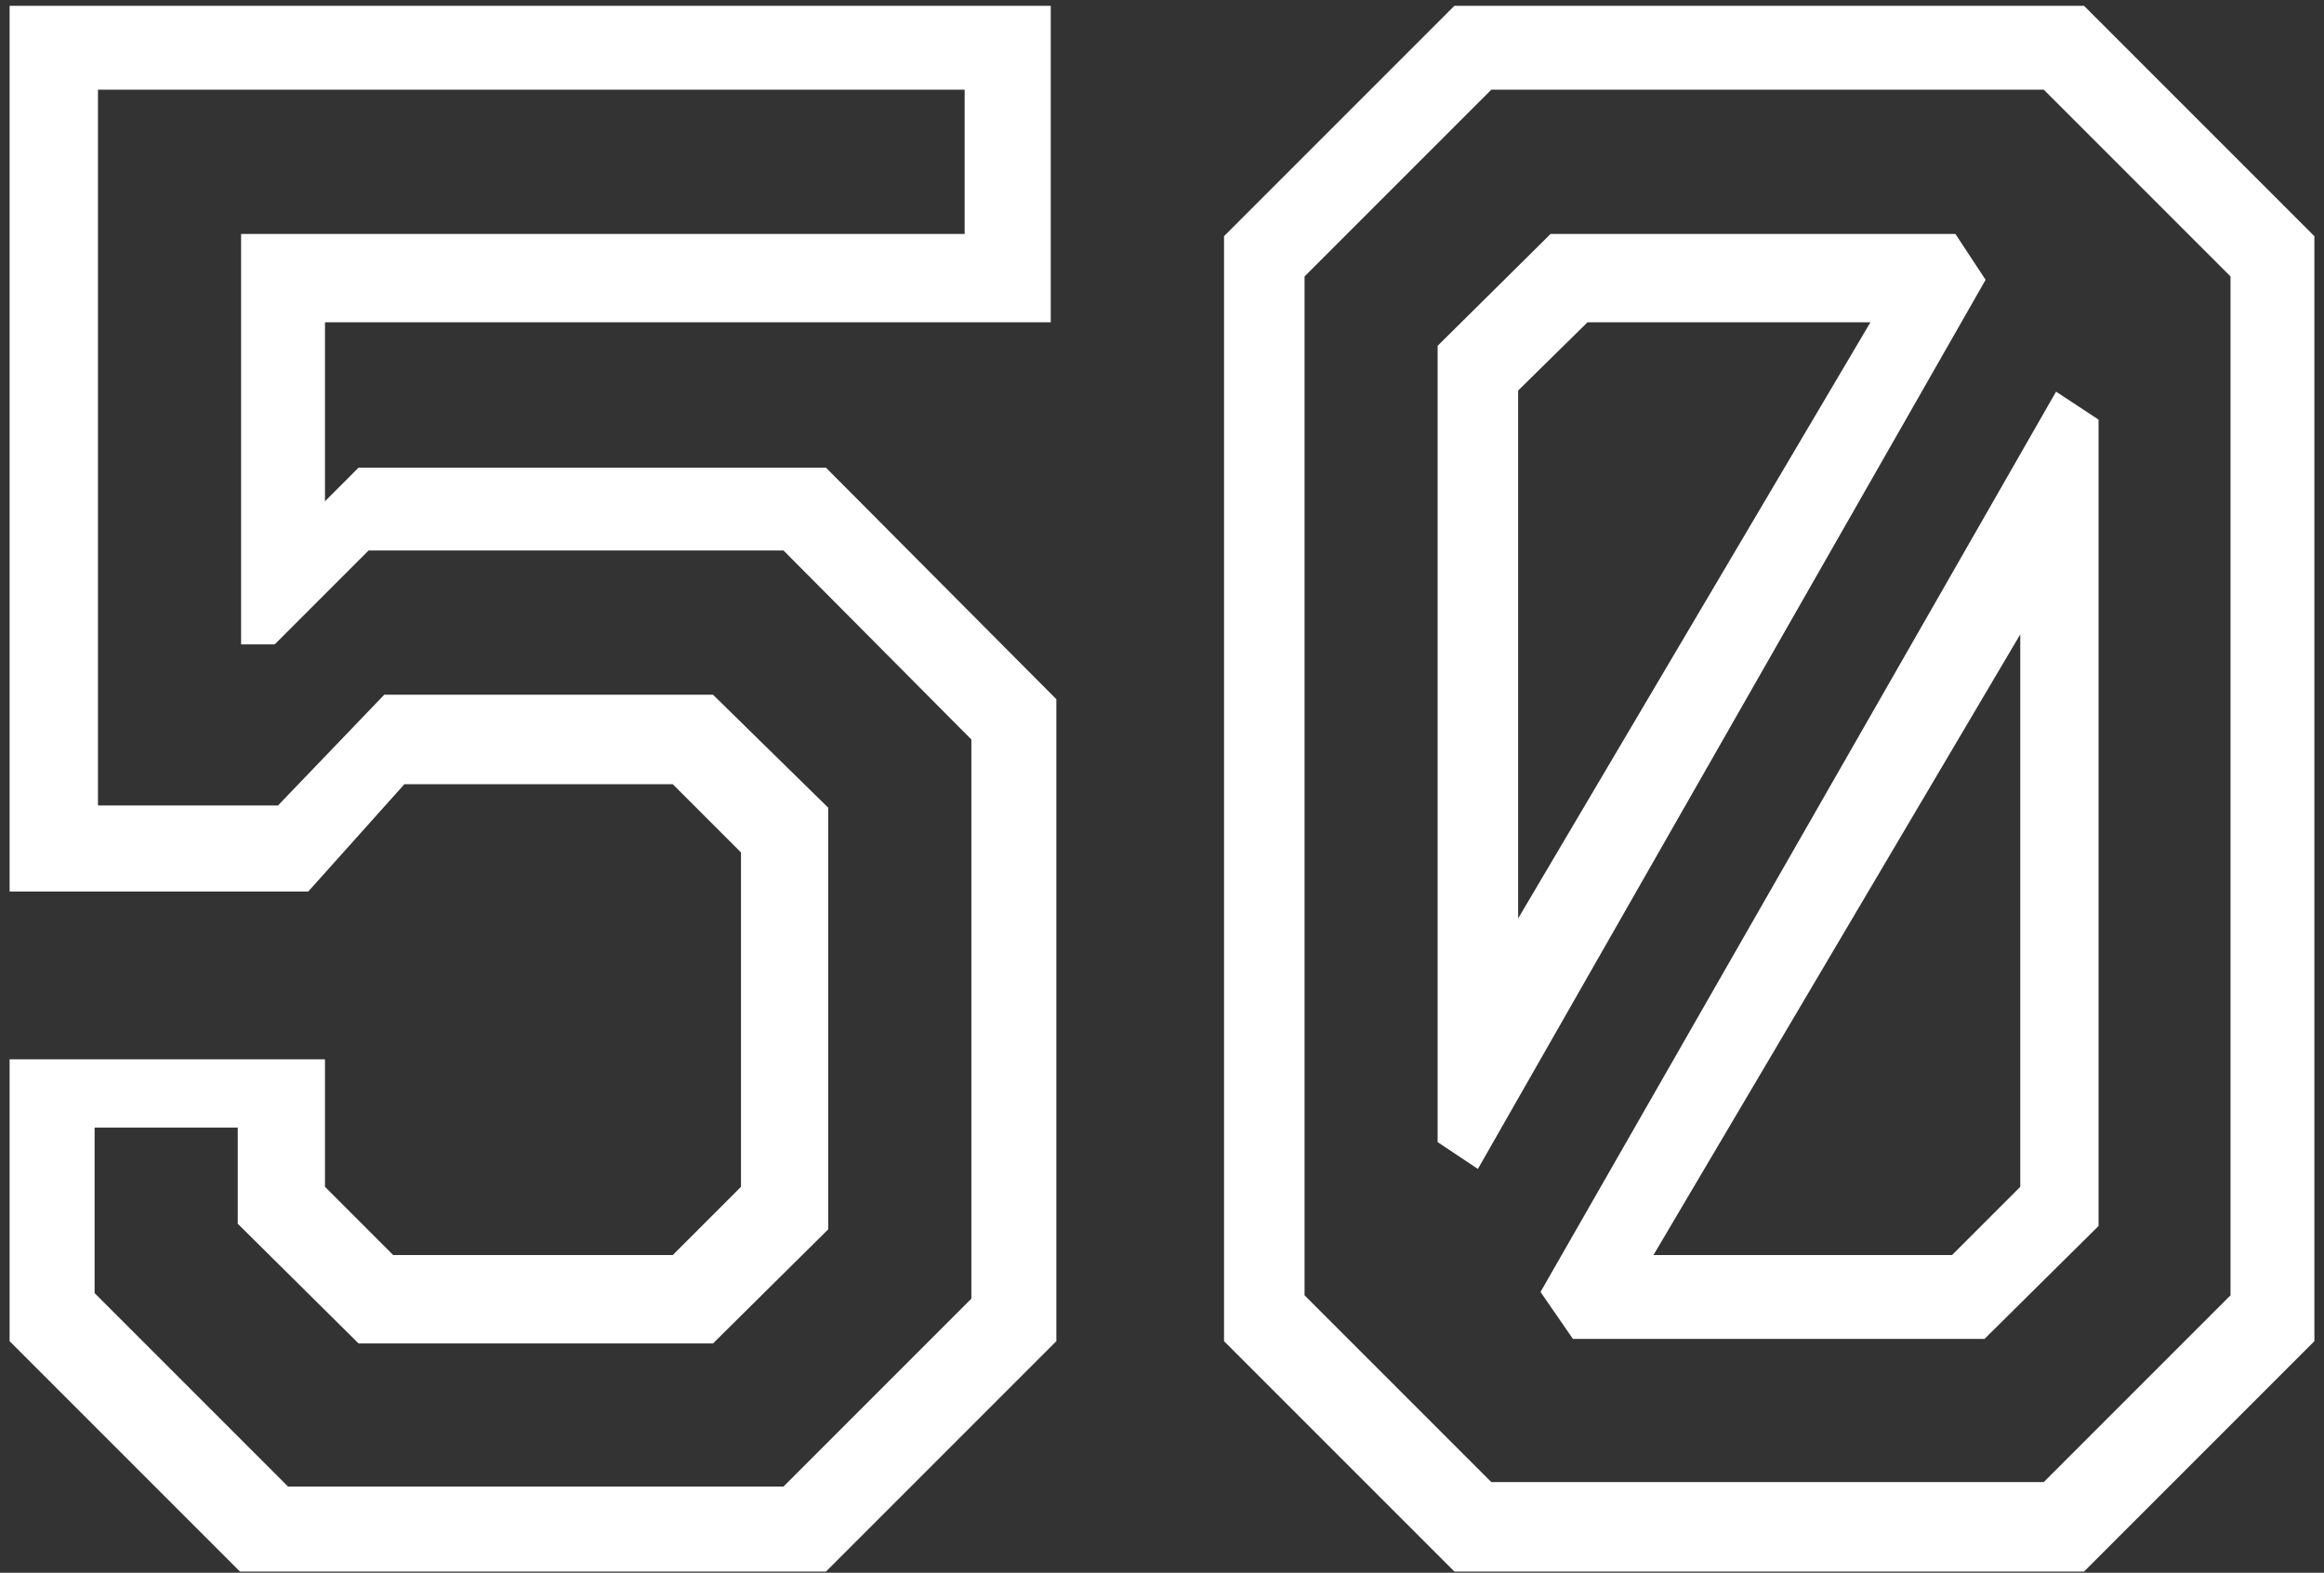
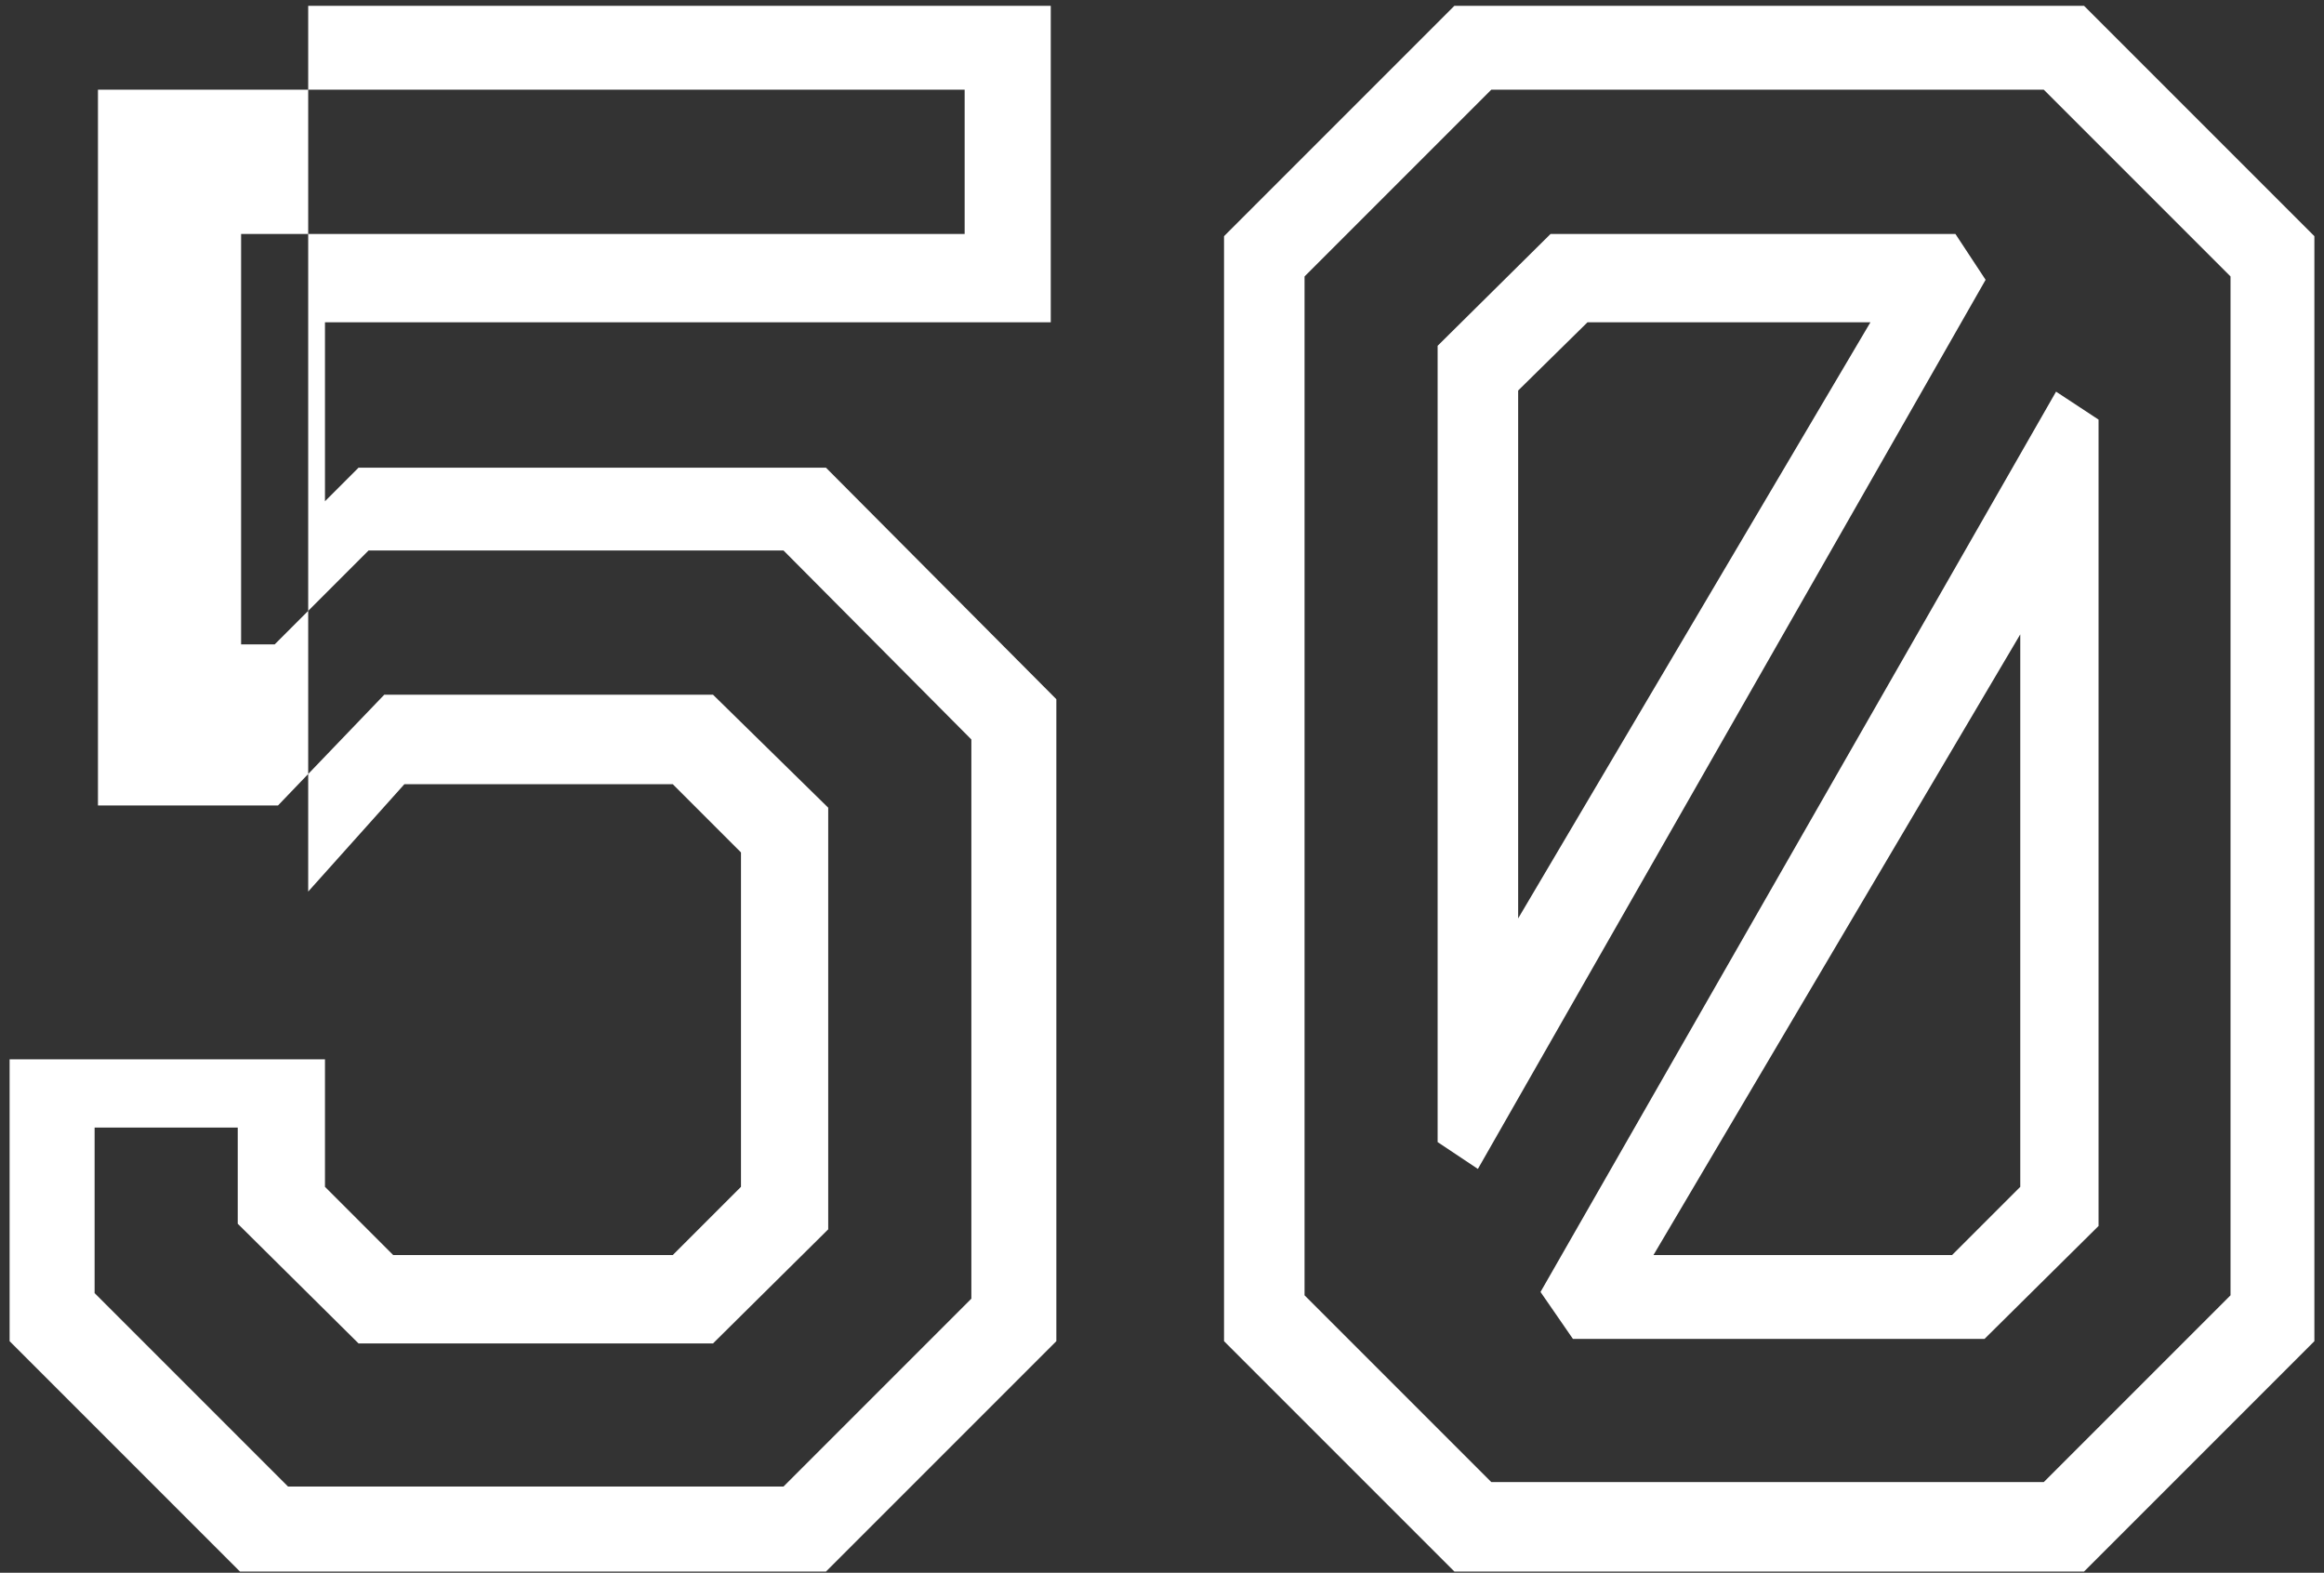
<svg xmlns="http://www.w3.org/2000/svg" width="133" height="90" viewBox="0 0 133 90" fill="none">
  <rect x="0" y="0" width="133" height="90" fill="#333333" stroke="none" />
-   <path d="M13.734 89.932L0.55 76.748V60.62H18.598V67.916L22.502 71.82H38.502L42.406 67.916V48.78L38.502 44.876H23.142L17.638 51.02H0.55V0.332H60.134V18.444H18.598V28.684L20.518 26.764H47.27L60.454 40.012V76.748L47.27 89.932H13.734ZM16.486 85.068H44.838L55.59 74.316V42.316L44.838 31.5H21.094L15.718 36.876H13.798V13.388H55.206V5.132H5.606V46.092H15.91L21.99 39.756H40.806L47.398 46.22V70.348L40.806 76.876H20.518L13.606 70.028V64.524H5.414V73.996L16.486 85.068ZM83.234 89.932L70.05 76.748V13.516L83.234 0.332H119.266L132.45 13.516V76.748L119.266 89.932H83.234ZM94.626 71.82H111.714L115.618 67.916V36.3L94.626 71.82ZM90.018 76.62L88.162 73.932L117.666 22.412L120.098 24.012V70.156L113.57 76.62H90.018ZM85.346 84.812H116.962L127.65 74.124V15.82L116.962 5.132H85.346L74.658 15.82V74.124L85.346 84.812ZM82.274 65.356V19.788L88.738 13.388H111.906L113.634 16.012L84.578 66.892L82.274 65.356ZM86.882 52.556L107.042 18.444H90.85L86.882 22.348V52.556Z" fill="white" />
+   <path d="M13.734 89.932L0.55 76.748V60.62H18.598V67.916L22.502 71.82H38.502L42.406 67.916V48.78L38.502 44.876H23.142L17.638 51.02V0.332H60.134V18.444H18.598V28.684L20.518 26.764H47.27L60.454 40.012V76.748L47.27 89.932H13.734ZM16.486 85.068H44.838L55.59 74.316V42.316L44.838 31.5H21.094L15.718 36.876H13.798V13.388H55.206V5.132H5.606V46.092H15.91L21.99 39.756H40.806L47.398 46.22V70.348L40.806 76.876H20.518L13.606 70.028V64.524H5.414V73.996L16.486 85.068ZM83.234 89.932L70.05 76.748V13.516L83.234 0.332H119.266L132.45 13.516V76.748L119.266 89.932H83.234ZM94.626 71.82H111.714L115.618 67.916V36.3L94.626 71.82ZM90.018 76.62L88.162 73.932L117.666 22.412L120.098 24.012V70.156L113.57 76.62H90.018ZM85.346 84.812H116.962L127.65 74.124V15.82L116.962 5.132H85.346L74.658 15.82V74.124L85.346 84.812ZM82.274 65.356V19.788L88.738 13.388H111.906L113.634 16.012L84.578 66.892L82.274 65.356ZM86.882 52.556L107.042 18.444H90.85L86.882 22.348V52.556Z" fill="white" />
</svg>